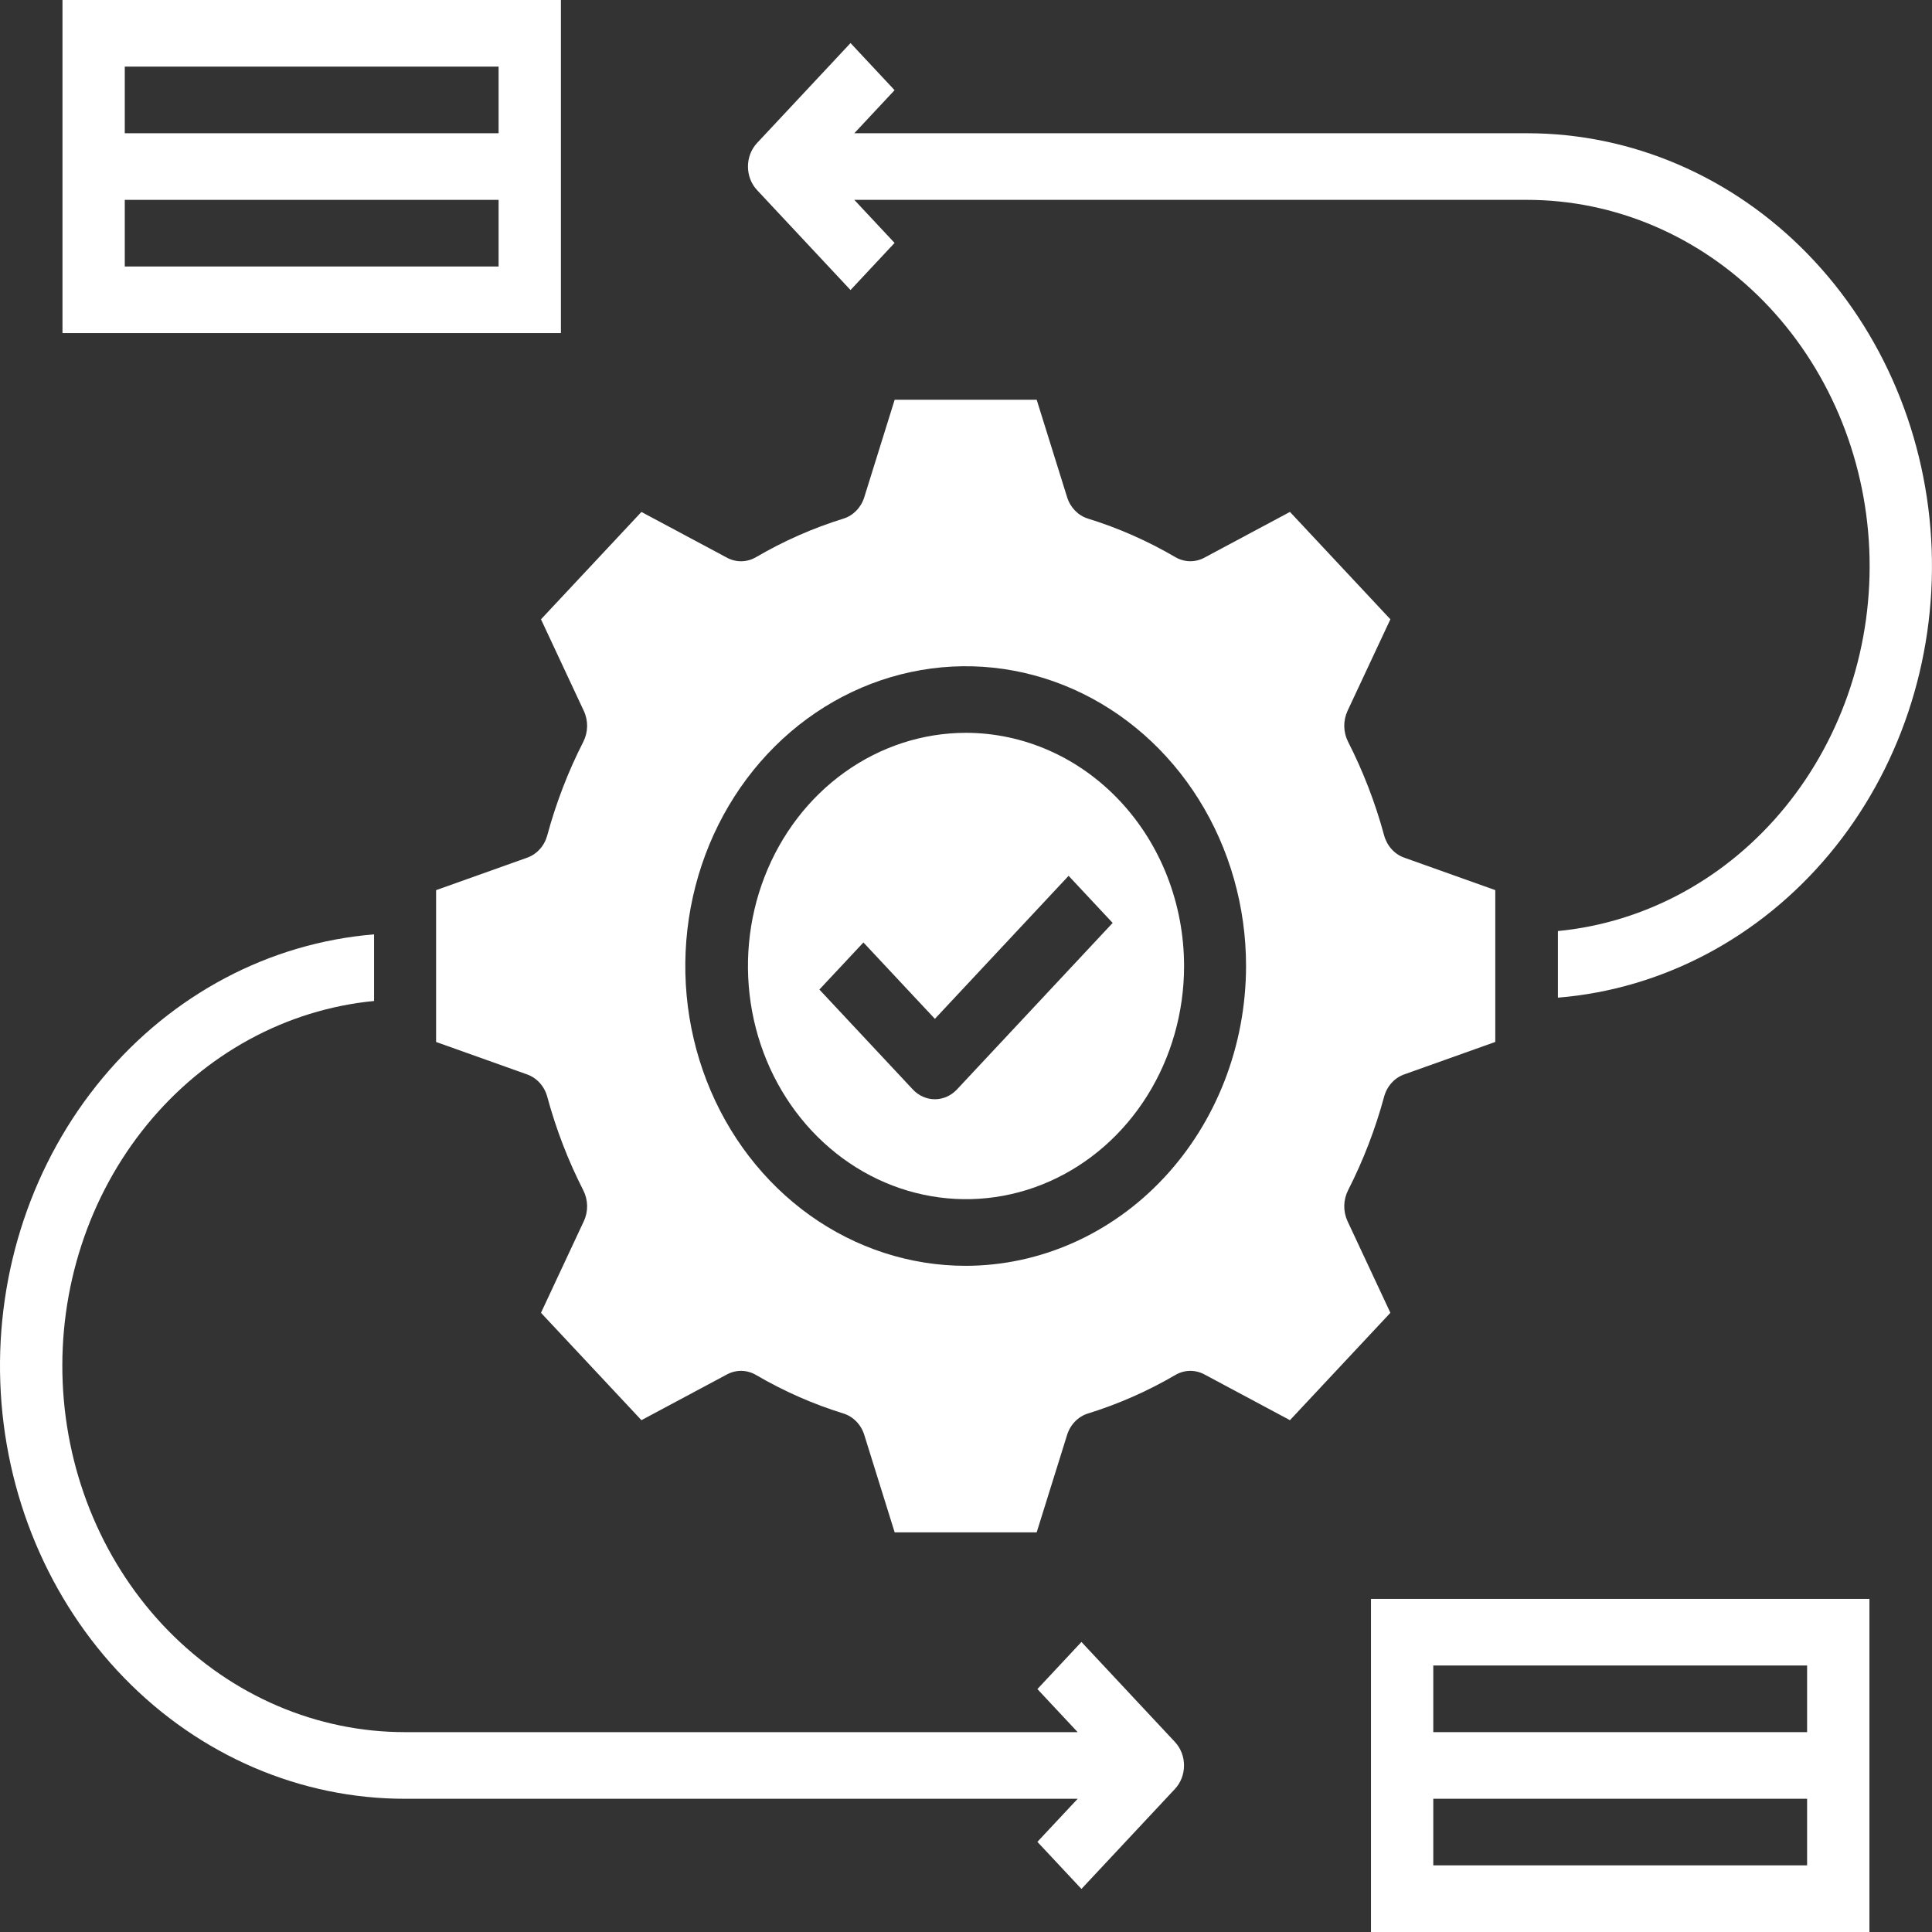
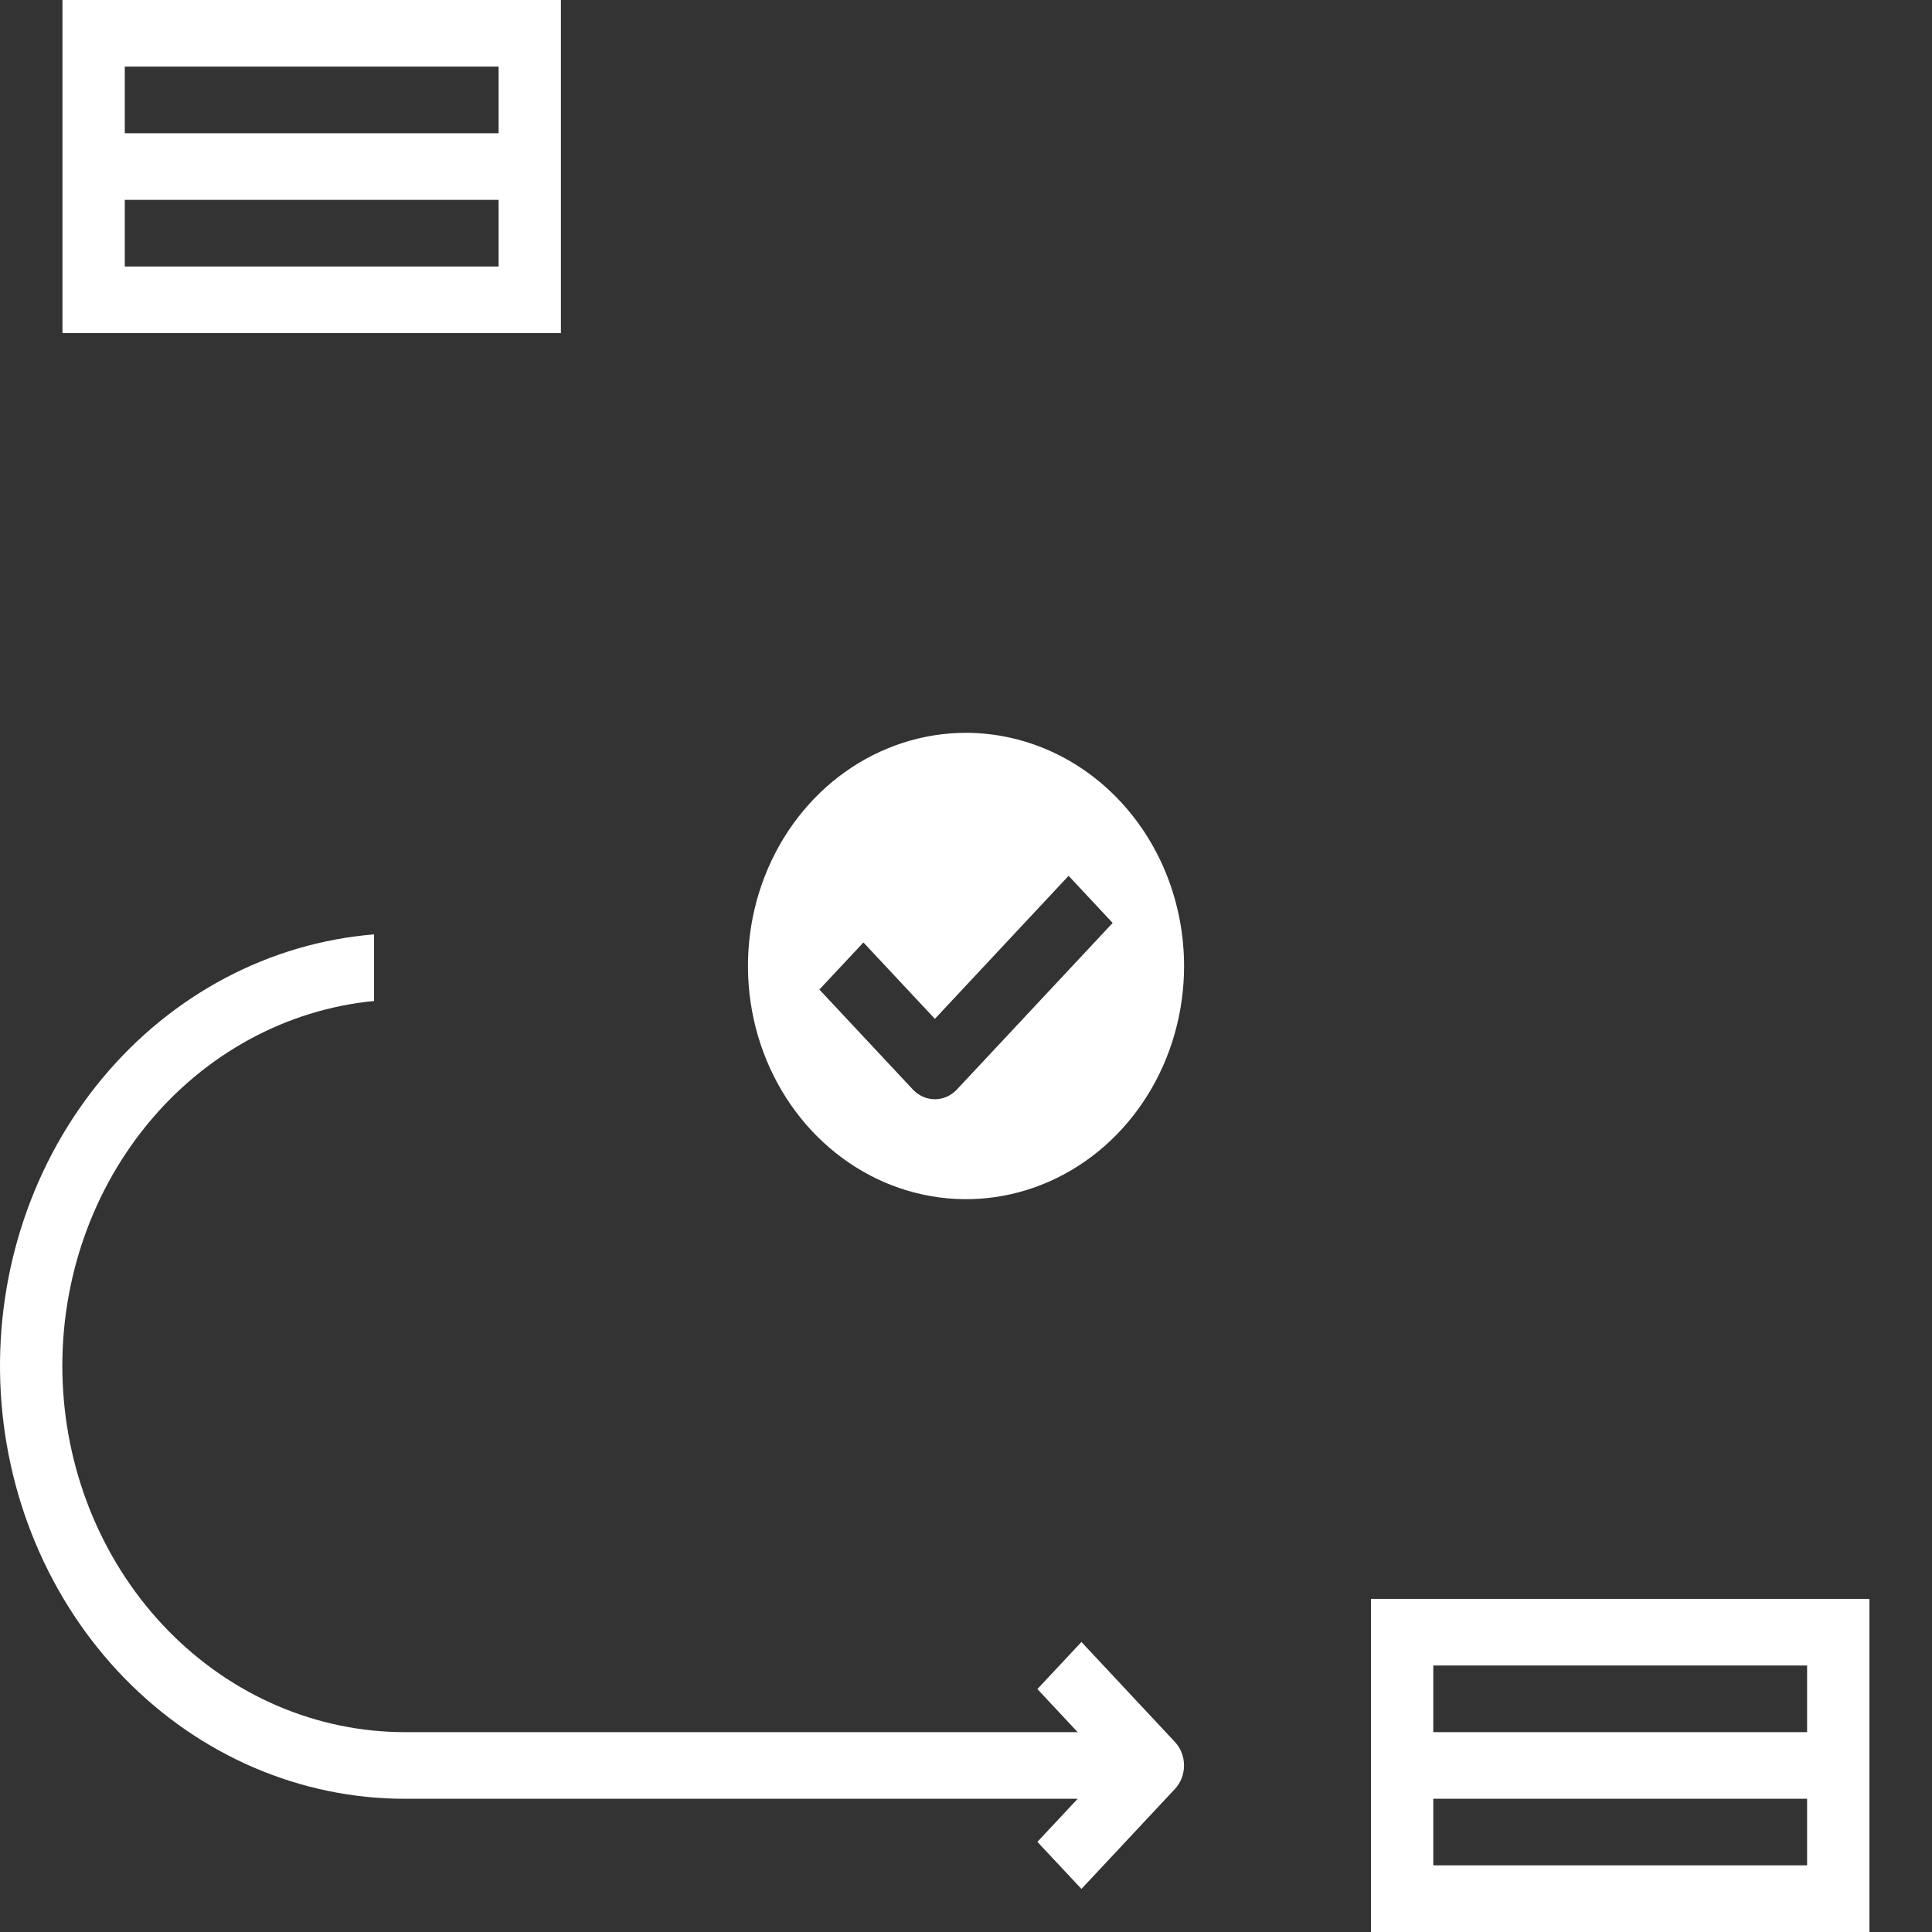
<svg xmlns="http://www.w3.org/2000/svg" width="65" height="65" viewBox="0 0 65 65" fill="none">
  <rect x="0" y="0" width="65" height="65" fill="#333333" stroke="none" />
-   <path d="M45.336 41.085C45.261 40.922 45.223 40.743 45.226 40.562C45.23 40.381 45.274 40.203 45.355 40.044C45.864 39.046 46.271 37.99 46.567 36.897C46.614 36.723 46.7 36.564 46.818 36.434C46.935 36.303 47.081 36.205 47.241 36.148L50.307 35.055V29.947L47.241 28.854C47.081 28.797 46.935 28.698 46.818 28.568C46.7 28.437 46.614 28.278 46.567 28.104C46.271 27.011 45.864 25.956 45.355 24.957C45.274 24.798 45.23 24.621 45.226 24.44C45.223 24.259 45.261 24.079 45.336 23.917L46.778 20.835L43.399 17.223L40.517 18.764C40.365 18.845 40.197 18.885 40.028 18.882C39.858 18.878 39.692 18.831 39.543 18.744C38.61 18.198 37.623 17.763 36.601 17.447C36.438 17.396 36.29 17.304 36.168 17.179C36.046 17.053 35.954 16.898 35.901 16.726L34.878 13.449H30.1L29.078 16.727C29.025 16.899 28.933 17.054 28.811 17.18C28.689 17.305 28.541 17.398 28.378 17.448C27.356 17.765 26.369 18.199 25.436 18.745C25.287 18.832 25.121 18.879 24.951 18.883C24.782 18.886 24.614 18.846 24.462 18.765L21.58 17.224L18.201 20.836L19.642 23.918C19.718 24.08 19.756 24.26 19.753 24.441C19.749 24.622 19.705 24.799 19.624 24.958C19.114 25.957 18.708 27.012 18.412 28.105C18.365 28.279 18.279 28.439 18.161 28.569C18.044 28.7 17.898 28.798 17.738 28.855L14.672 29.948V35.056L17.738 36.149C17.898 36.207 18.044 36.305 18.161 36.435C18.279 36.566 18.365 36.725 18.412 36.899C18.708 37.992 19.114 39.047 19.624 40.046C19.705 40.205 19.749 40.383 19.753 40.564C19.756 40.745 19.718 40.924 19.642 41.086L18.201 44.168L21.58 47.78L24.462 46.239C24.614 46.158 24.782 46.118 24.951 46.121C25.121 46.125 25.287 46.172 25.436 46.26C26.369 46.805 27.356 47.24 28.378 47.556C28.541 47.607 28.689 47.699 28.811 47.825C28.933 47.95 29.025 48.105 29.078 48.277L30.1 51.554H34.878L35.901 48.277C35.954 48.105 36.046 47.95 36.168 47.825C36.29 47.699 36.438 47.607 36.601 47.556C37.623 47.24 38.609 46.805 39.543 46.26C39.692 46.172 39.858 46.125 40.028 46.121C40.197 46.118 40.365 46.158 40.517 46.239L43.399 47.78L46.778 44.168L45.336 41.085ZM32.489 42.587C30.623 42.587 28.8 41.996 27.248 40.888C25.697 39.779 24.488 38.204 23.774 36.361C23.06 34.518 22.873 32.49 23.238 30.533C23.602 28.577 24.5 26.78 25.819 25.369C27.138 23.958 28.819 22.998 30.649 22.609C32.479 22.219 34.375 22.419 36.099 23.183C37.822 23.946 39.296 25.239 40.332 26.897C41.369 28.556 41.922 30.506 41.922 32.501C41.919 35.175 40.925 37.739 39.156 39.63C37.388 41.521 34.99 42.584 32.489 42.587Z" fill="white" />
  <path d="M32.501 24.655C31.05 24.655 29.631 25.115 28.425 25.977C27.218 26.839 26.278 28.065 25.723 29.498C25.167 30.931 25.022 32.509 25.305 34.031C25.588 35.552 26.287 36.95 27.313 38.047C28.339 39.144 29.646 39.892 31.069 40.194C32.493 40.497 33.968 40.342 35.308 39.748C36.649 39.154 37.795 38.149 38.601 36.858C39.407 35.568 39.837 34.052 39.837 32.5C39.835 30.42 39.062 28.426 37.686 26.956C36.311 25.485 34.446 24.658 32.501 24.655ZM32.194 36.655C31.997 36.865 31.731 36.983 31.453 36.983C31.175 36.983 30.908 36.865 30.712 36.655L27.567 33.292L29.049 31.708L31.453 34.278L35.952 29.466L37.434 31.051L32.194 36.655Z" fill="white" />
  <path d="M18.871 0H2.102V11.207H18.871V0ZM16.775 8.966H4.198V6.724H16.775V8.966ZM16.775 4.483H4.198V2.241H16.775V4.483Z" fill="white" />
  <path d="M46.125 65H62.895V53.793H46.125V65ZM48.221 56.034H60.798V58.276H48.221V56.034ZM48.221 60.517H60.798V62.758H48.221V60.517Z" fill="white" />
  <path d="M36.384 55.242L34.902 56.827L36.257 58.276H13.633C10.665 58.279 7.811 57.057 5.664 54.866C3.518 52.675 2.244 49.682 2.109 46.512C1.974 43.342 2.988 40.239 4.939 37.848C6.891 35.457 9.629 33.963 12.585 33.677V31.436C9.071 31.722 5.798 33.453 3.454 36.265C1.109 39.077 -0.126 42.752 0.01 46.516C0.146 50.281 1.641 53.843 4.181 56.454C6.722 59.065 10.109 60.522 13.633 60.518H36.257L34.902 61.967L36.384 63.551L39.528 60.189C39.725 59.979 39.835 59.694 39.835 59.397C39.835 59.1 39.725 58.815 39.528 58.605L36.384 55.242Z" fill="white" />
-   <path d="M28.615 9.758L30.097 8.173L28.742 6.724H51.366C54.334 6.722 57.188 7.943 59.335 10.135C61.481 12.326 62.755 15.318 62.89 18.488C63.025 21.658 62.011 24.762 60.06 27.153C58.109 29.544 55.37 31.038 52.414 31.324V33.565C55.928 33.279 59.201 31.548 61.546 28.736C63.891 25.924 65.125 22.249 64.989 18.484C64.853 14.719 63.358 11.157 60.818 8.546C58.278 5.935 54.89 4.479 51.366 4.483H28.742L30.097 3.034L28.615 1.449L25.471 4.811C25.274 5.021 25.164 5.306 25.164 5.604C25.164 5.901 25.274 6.186 25.471 6.396L28.615 9.758Z" fill="white" />
</svg>